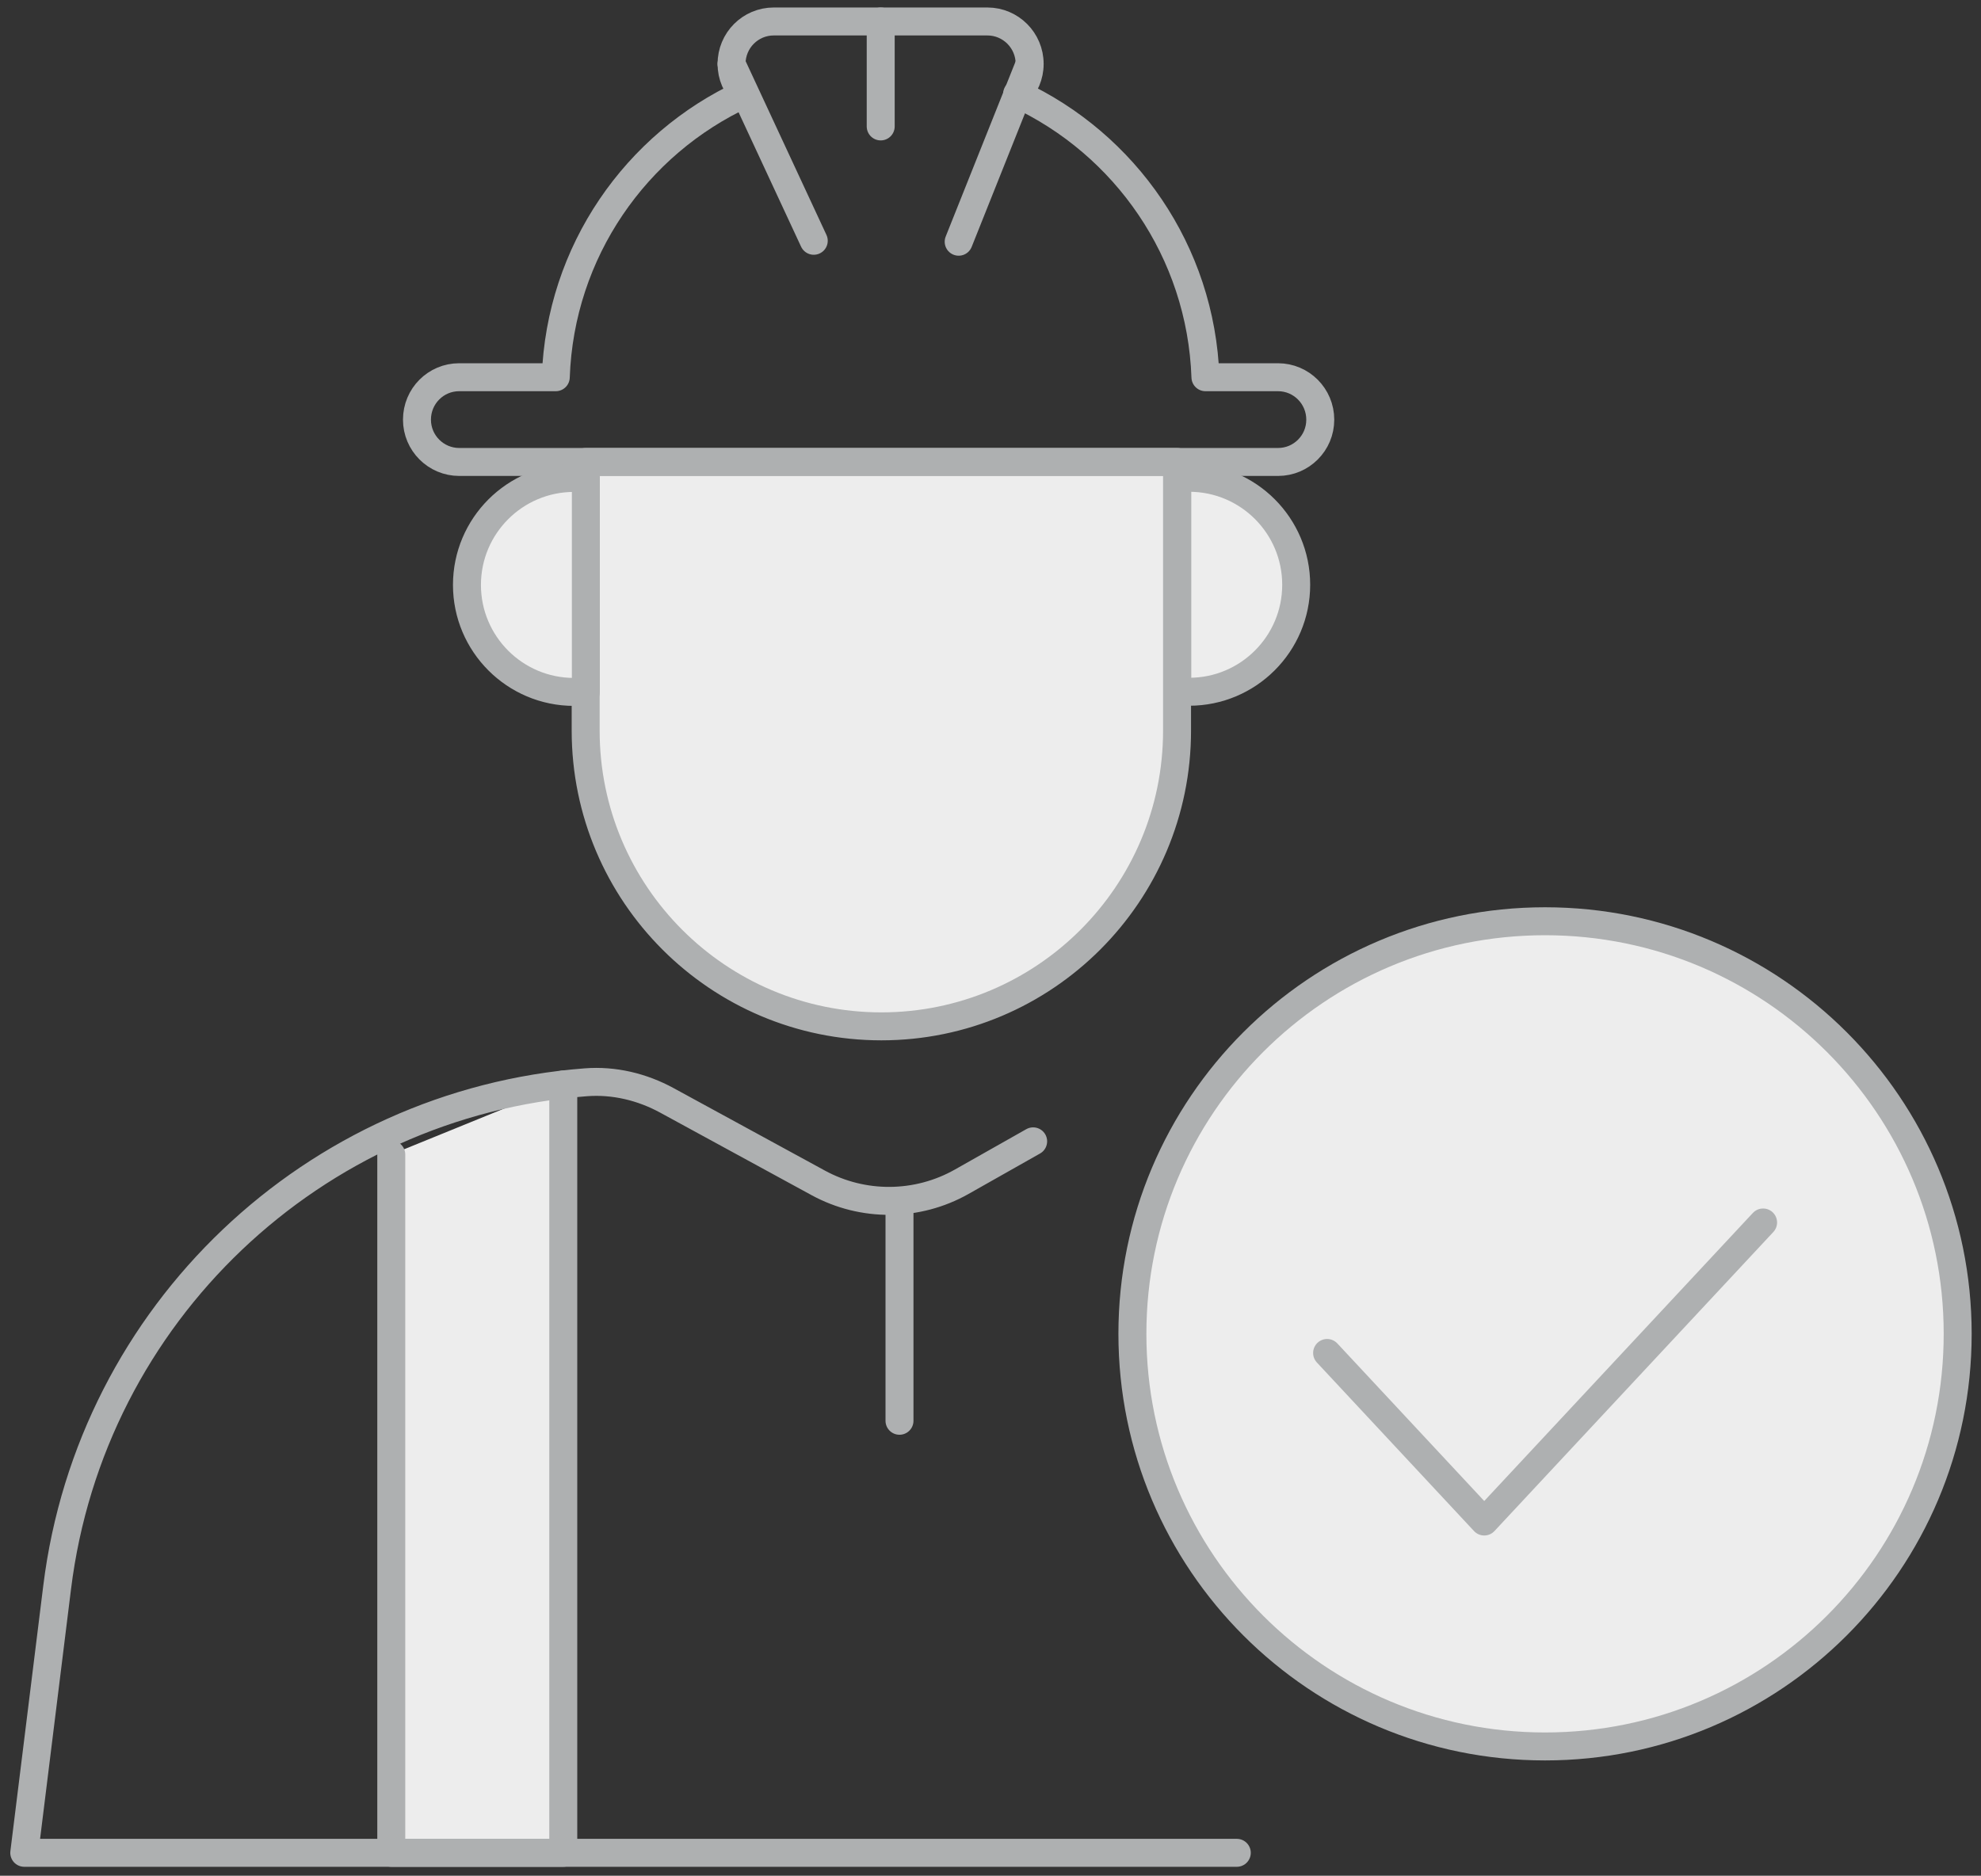
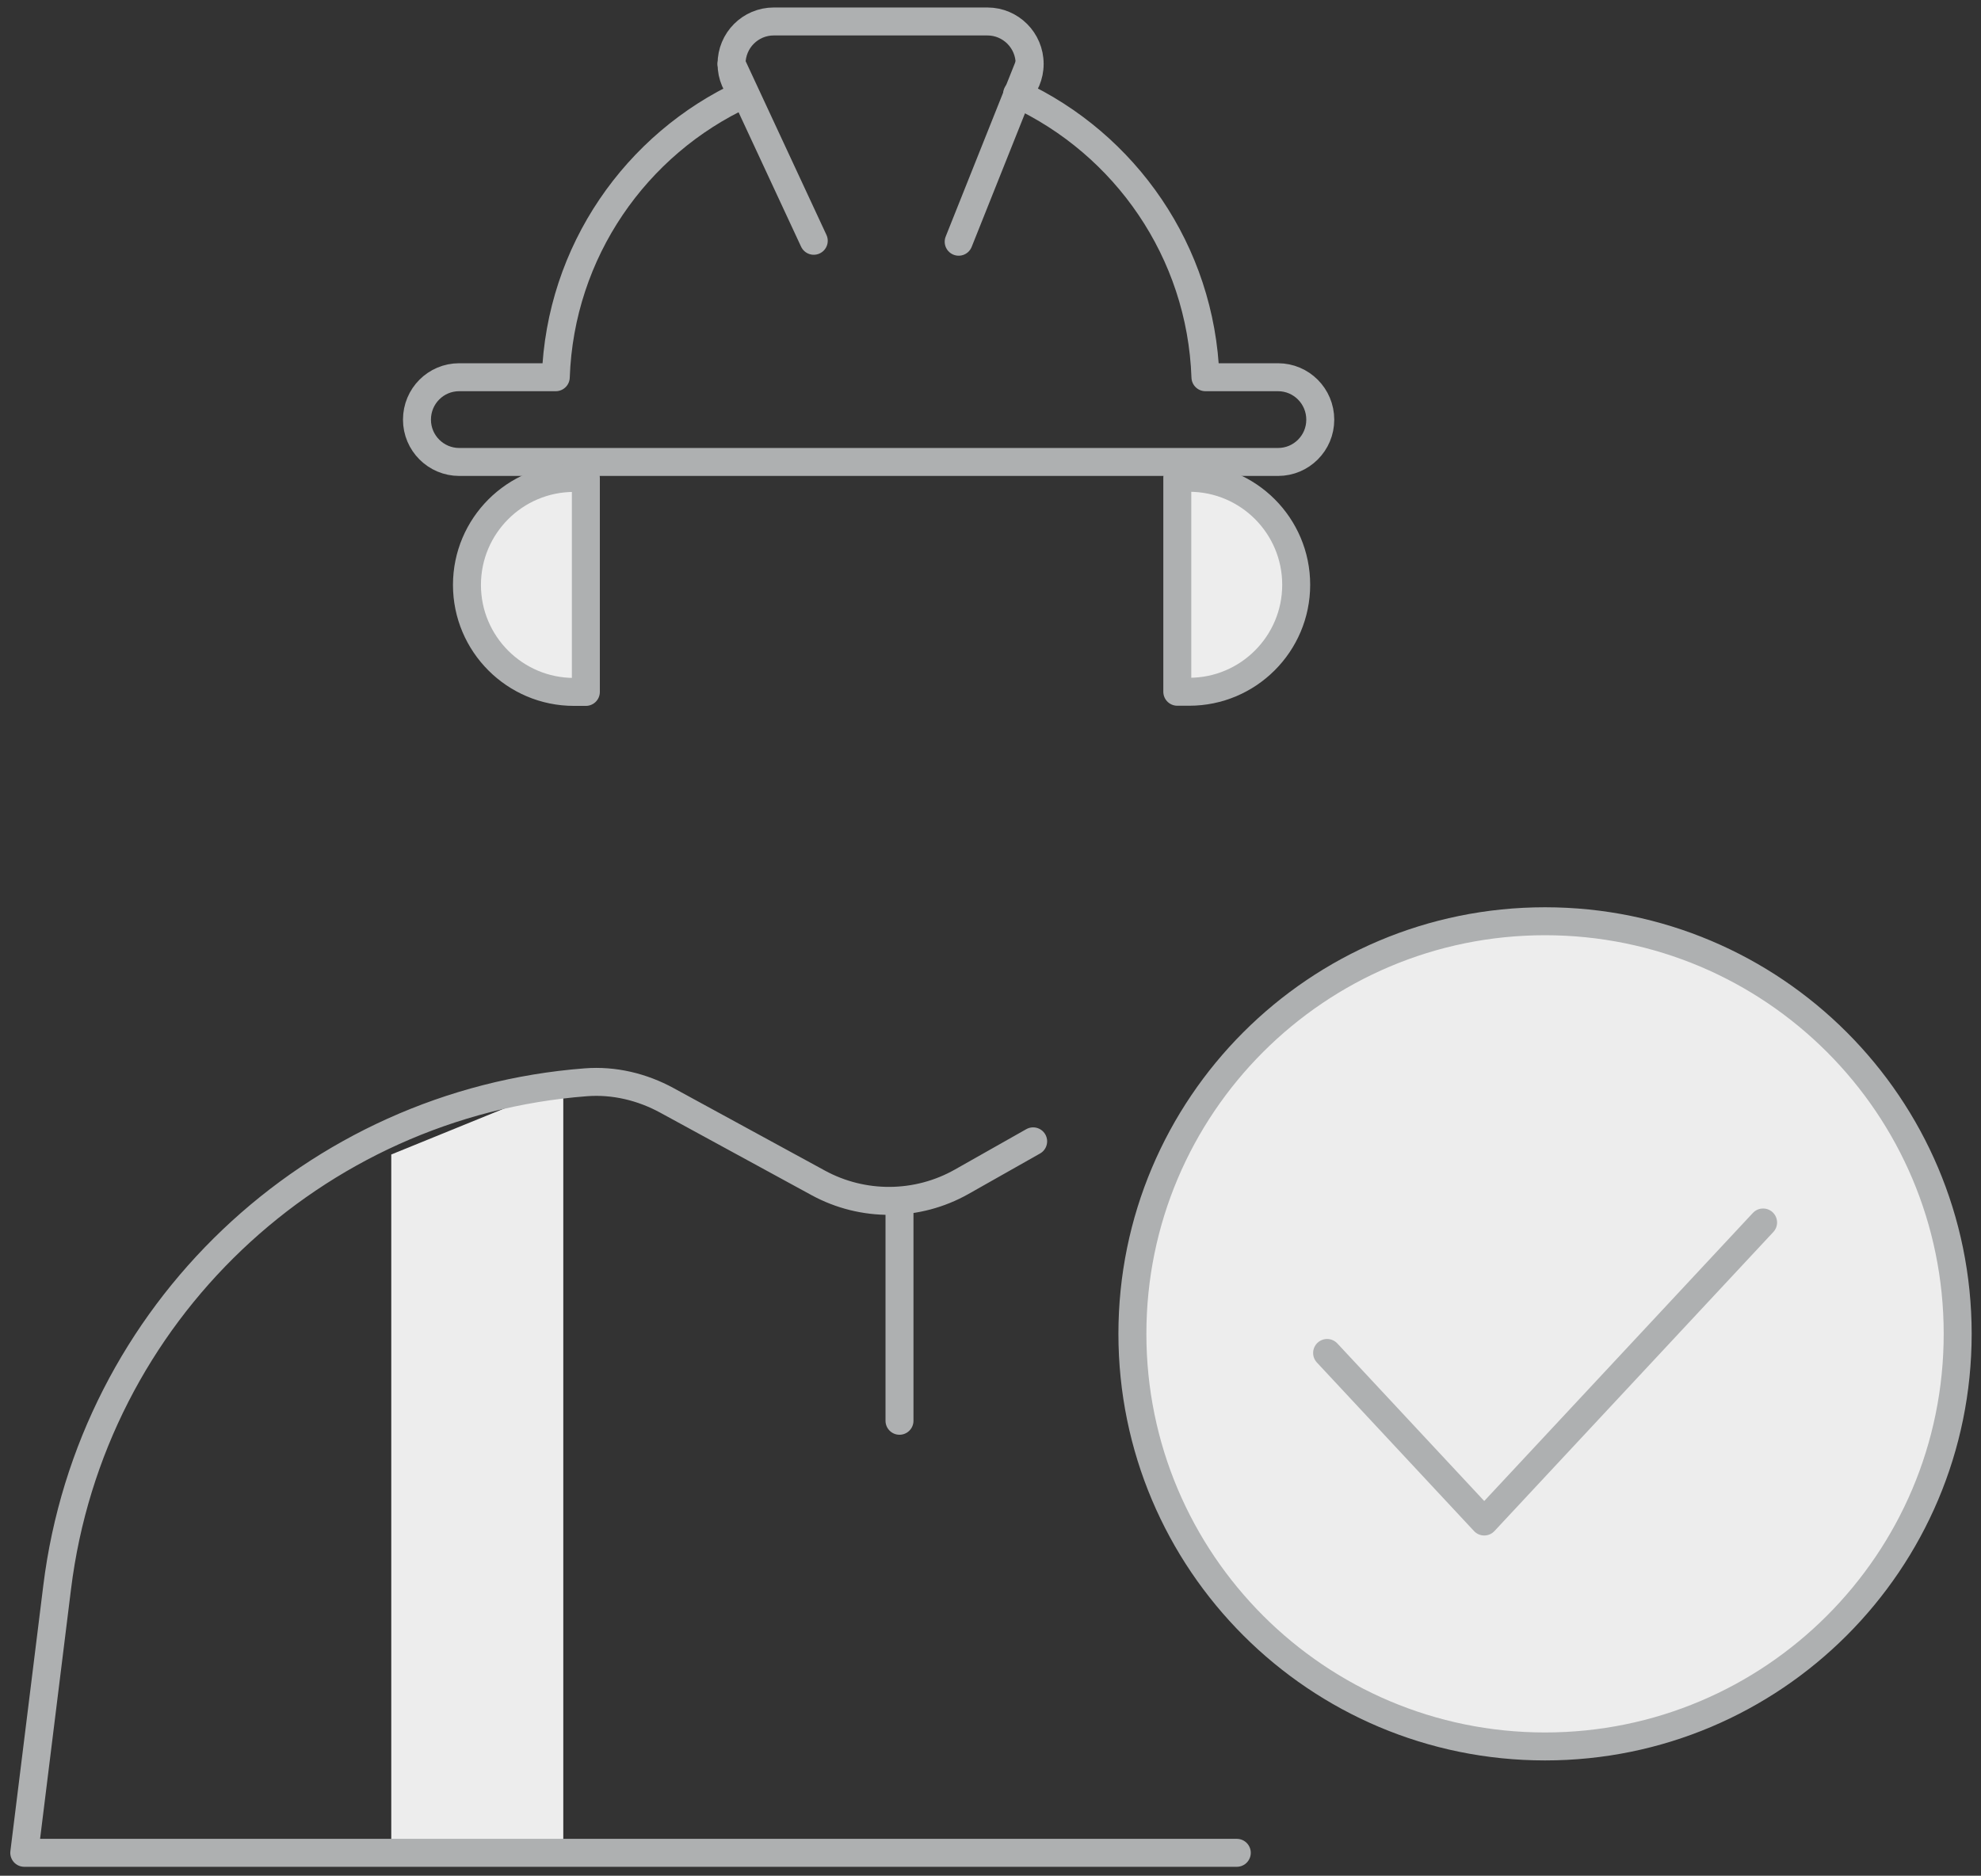
<svg xmlns="http://www.w3.org/2000/svg" width="170" height="161" viewBox="0 0 170 161" fill="none">
  <rect x="0" y="0" width="170" height="161" fill="#333333" stroke="none" />
  <g clip-path="url(#clip0_121_9558)">
    <path d="M48.338 93.084V159.034H33.577V99.094" fill="#EDEDED" />
-     <path d="M48.338 93.084V159.034H33.577V99.094" stroke="#AEB0B1" stroke-width="2.4" stroke-linecap="round" stroke-linejoin="round" />
-     <path d="M75.641 88.096C61.633 88.096 50.259 76.721 50.259 62.711L50.259 39.652L101.009 39.652V62.711C101.009 76.721 89.636 88.096 75.627 88.096H75.641Z" fill="#EDEDED" stroke="#AEB0B1" stroke-width="2.4" stroke-linecap="round" stroke-linejoin="round" />
    <path d="M106.136 159.034H2.082L4.905 136.244C7.822 112.688 26.953 94.685 50.264 92.897C52.684 92.708 55.104 93.287 57.242 94.456L70.215 101.529C74.06 103.626 78.725 103.586 82.529 101.434L88.66 97.966" stroke="#AEB0B1" stroke-width="2.4" stroke-linecap="round" stroke-linejoin="round" />
    <path d="M77.19 121.95V103.826" stroke="#AEB0B1" stroke-width="2.4" stroke-linecap="round" stroke-linejoin="round" />
    <path d="M113.299 36.021C113.299 37.03 112.896 37.931 112.237 38.59C111.578 39.248 110.678 39.652 109.669 39.652H39.412C37.409 39.652 35.782 38.025 35.782 36.021C35.782 35.013 36.186 34.099 36.844 33.44C37.503 32.781 38.404 32.378 39.412 32.378H47.694C48.07 21.581 54.59 12.344 63.853 8.068C63.194 7.41 62.778 6.495 62.778 5.487C62.778 4.479 63.181 3.564 63.84 2.905C64.498 2.247 65.399 1.843 66.407 1.843H84.731C86.734 1.843 88.361 3.47 88.361 5.487C88.361 6.482 87.958 7.396 87.299 8.055H87.285C96.548 12.344 103.068 21.581 103.445 32.378H109.669C111.672 32.378 113.299 34.005 113.299 36.021Z" stroke="#AEB0B1" stroke-width="2.4" stroke-linecap="round" stroke-linejoin="round" />
    <path d="M88.359 5.488L82.269 20.748" stroke="#AEB0B1" stroke-width="2.4" stroke-linecap="round" stroke-linejoin="round" />
    <path d="M62.775 5.488L69.833 20.667" stroke="#AEB0B1" stroke-width="2.4" stroke-linecap="round" stroke-linejoin="round" />
-     <path d="M75.578 1.843V10.852" stroke="#AEB0B1" stroke-width="2.4" stroke-linecap="round" stroke-linejoin="round" />
    <path d="M132.588 149.904C152.145 149.904 167.999 134.048 167.999 114.489C167.999 94.93 152.145 79.074 132.588 79.074C113.031 79.074 97.177 94.93 97.177 114.489C97.177 134.048 113.031 149.904 132.588 149.904Z" fill="#EDEDED" stroke="#AEB0B1" stroke-width="2.4" stroke-linejoin="round" />
    <path d="M113.886 116.13L127.37 130.597L151.3 104.93" stroke="#AEB0B1" stroke-width="2.4" stroke-linecap="round" stroke-linejoin="round" />
    <path d="M101.03 41.01H102.051C107.12 41.01 111.233 45.124 111.233 50.193C111.233 55.262 107.12 59.376 102.051 59.376H101.03V41.01Z" fill="#EDEDED" stroke="#AEB0B1" stroke-width="2.4" stroke-linecap="round" stroke-linejoin="round" />
    <path d="M50.276 59.389H49.254C44.186 59.389 40.072 55.275 40.072 50.206C40.072 45.137 44.186 41.023 49.254 41.023H50.276V59.389Z" fill="#EDEDED" stroke="#AEB0B1" stroke-width="2.4" stroke-linecap="round" stroke-linejoin="round" />
  </g>
  <defs>
    <clipPath id="clip0_121_9558">
      <rect width="169.284" height="160.551" fill="white" transform="translate(0.398 0.163)" />
    </clipPath>
  </defs>
</svg>